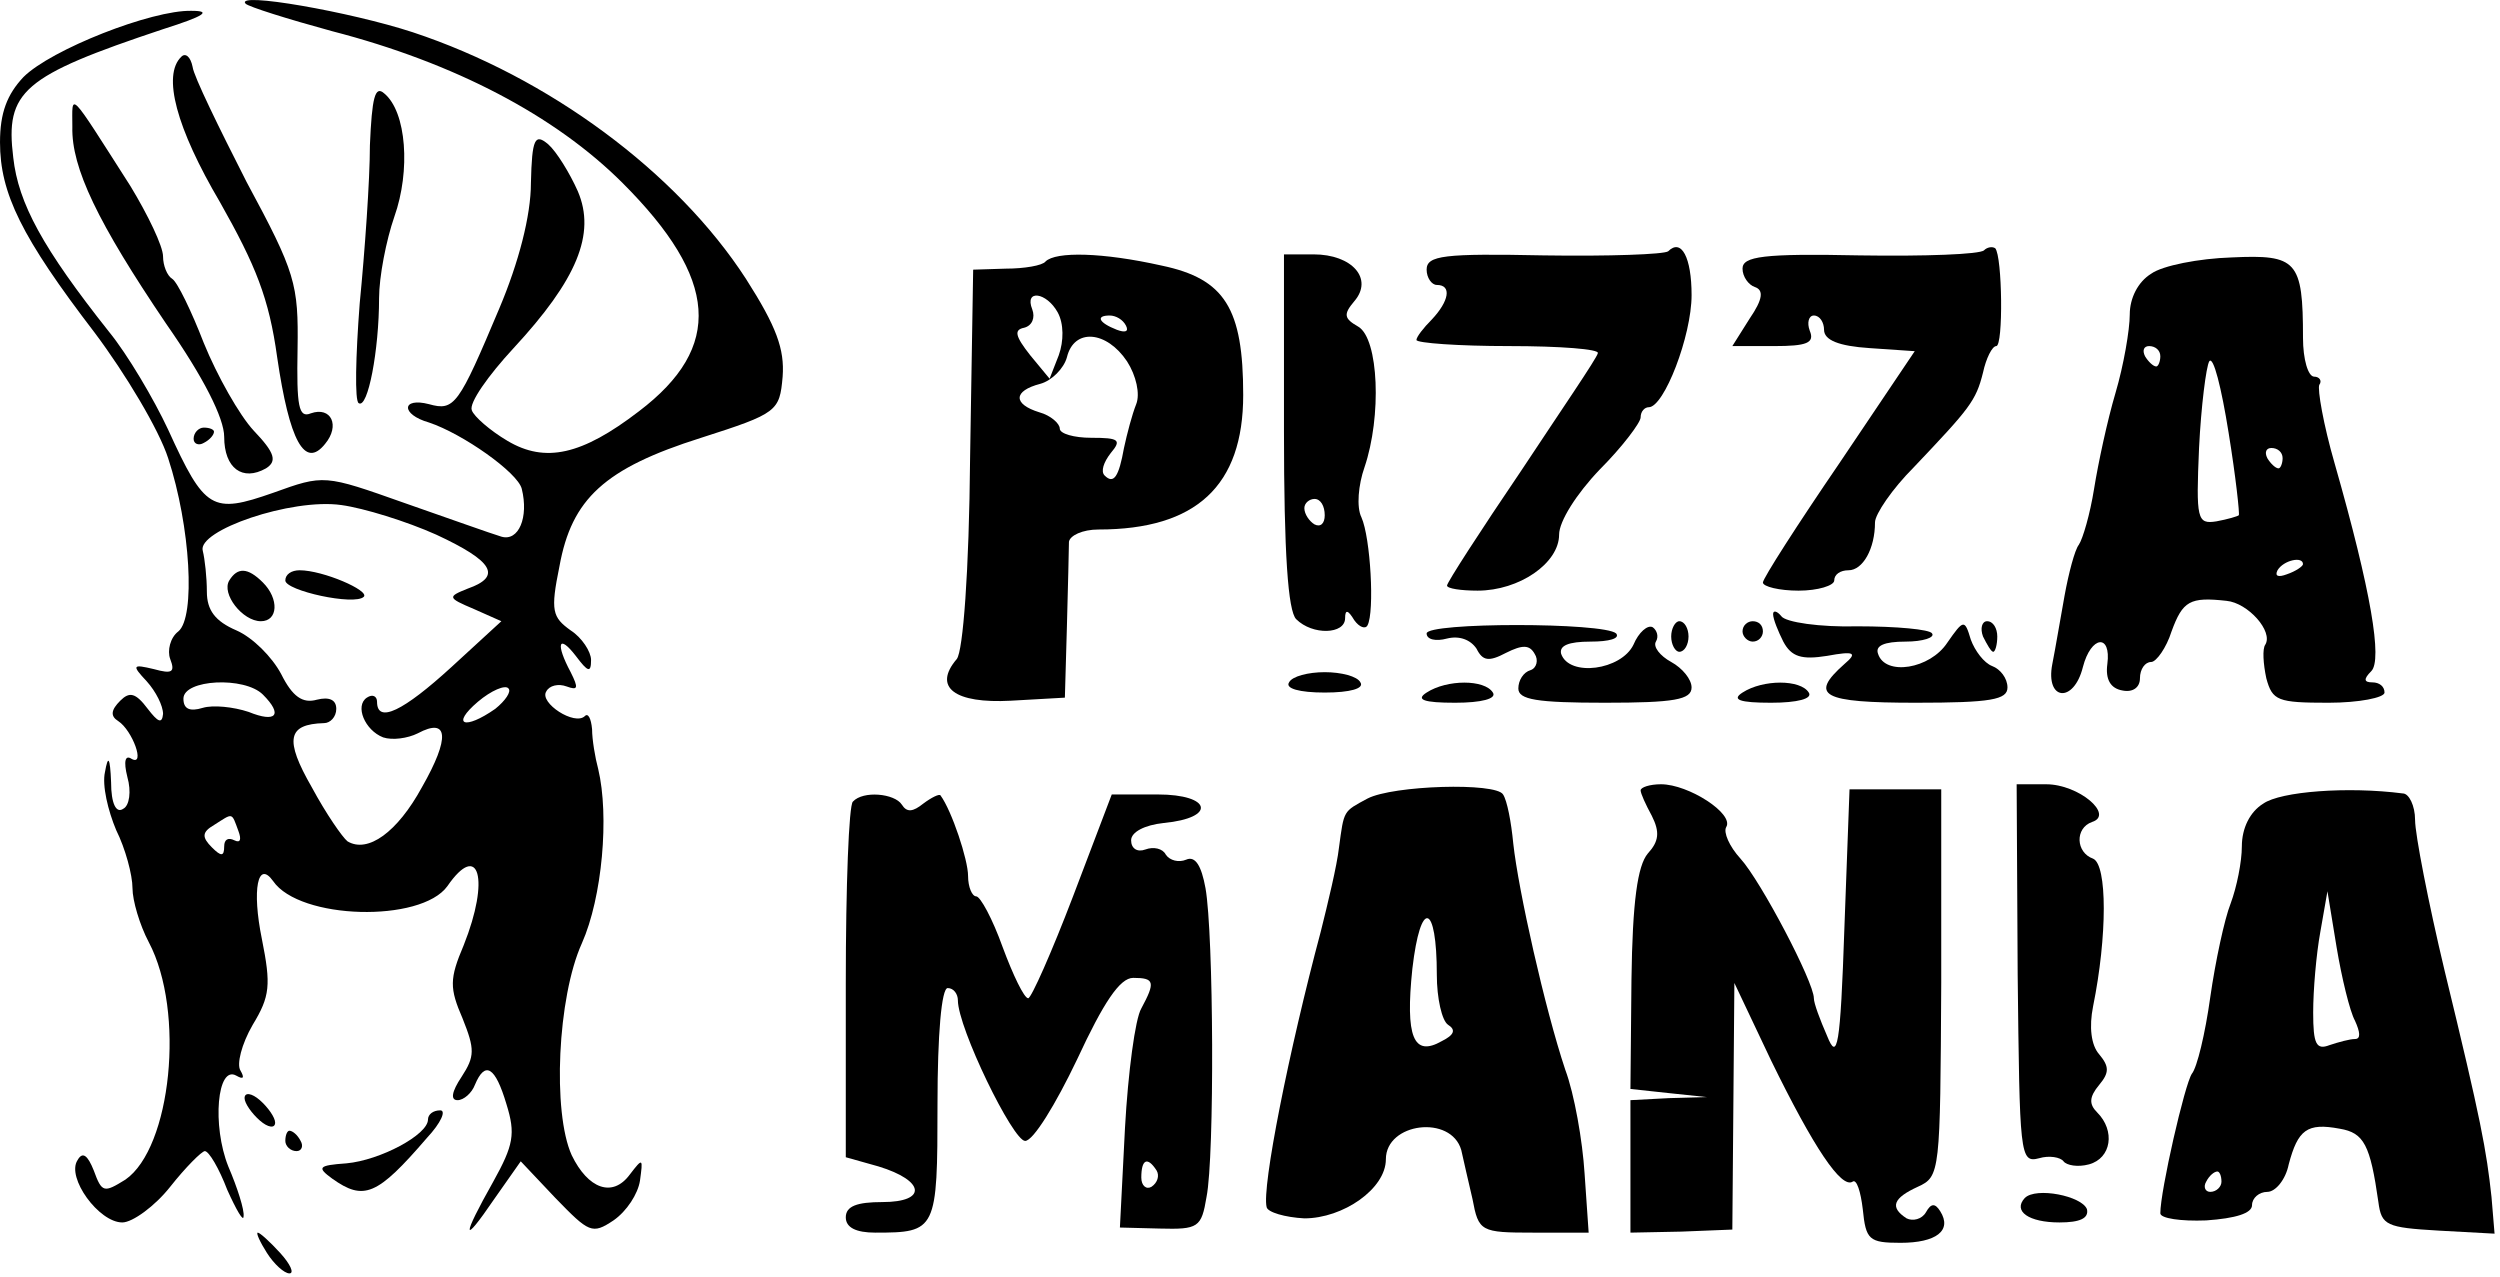
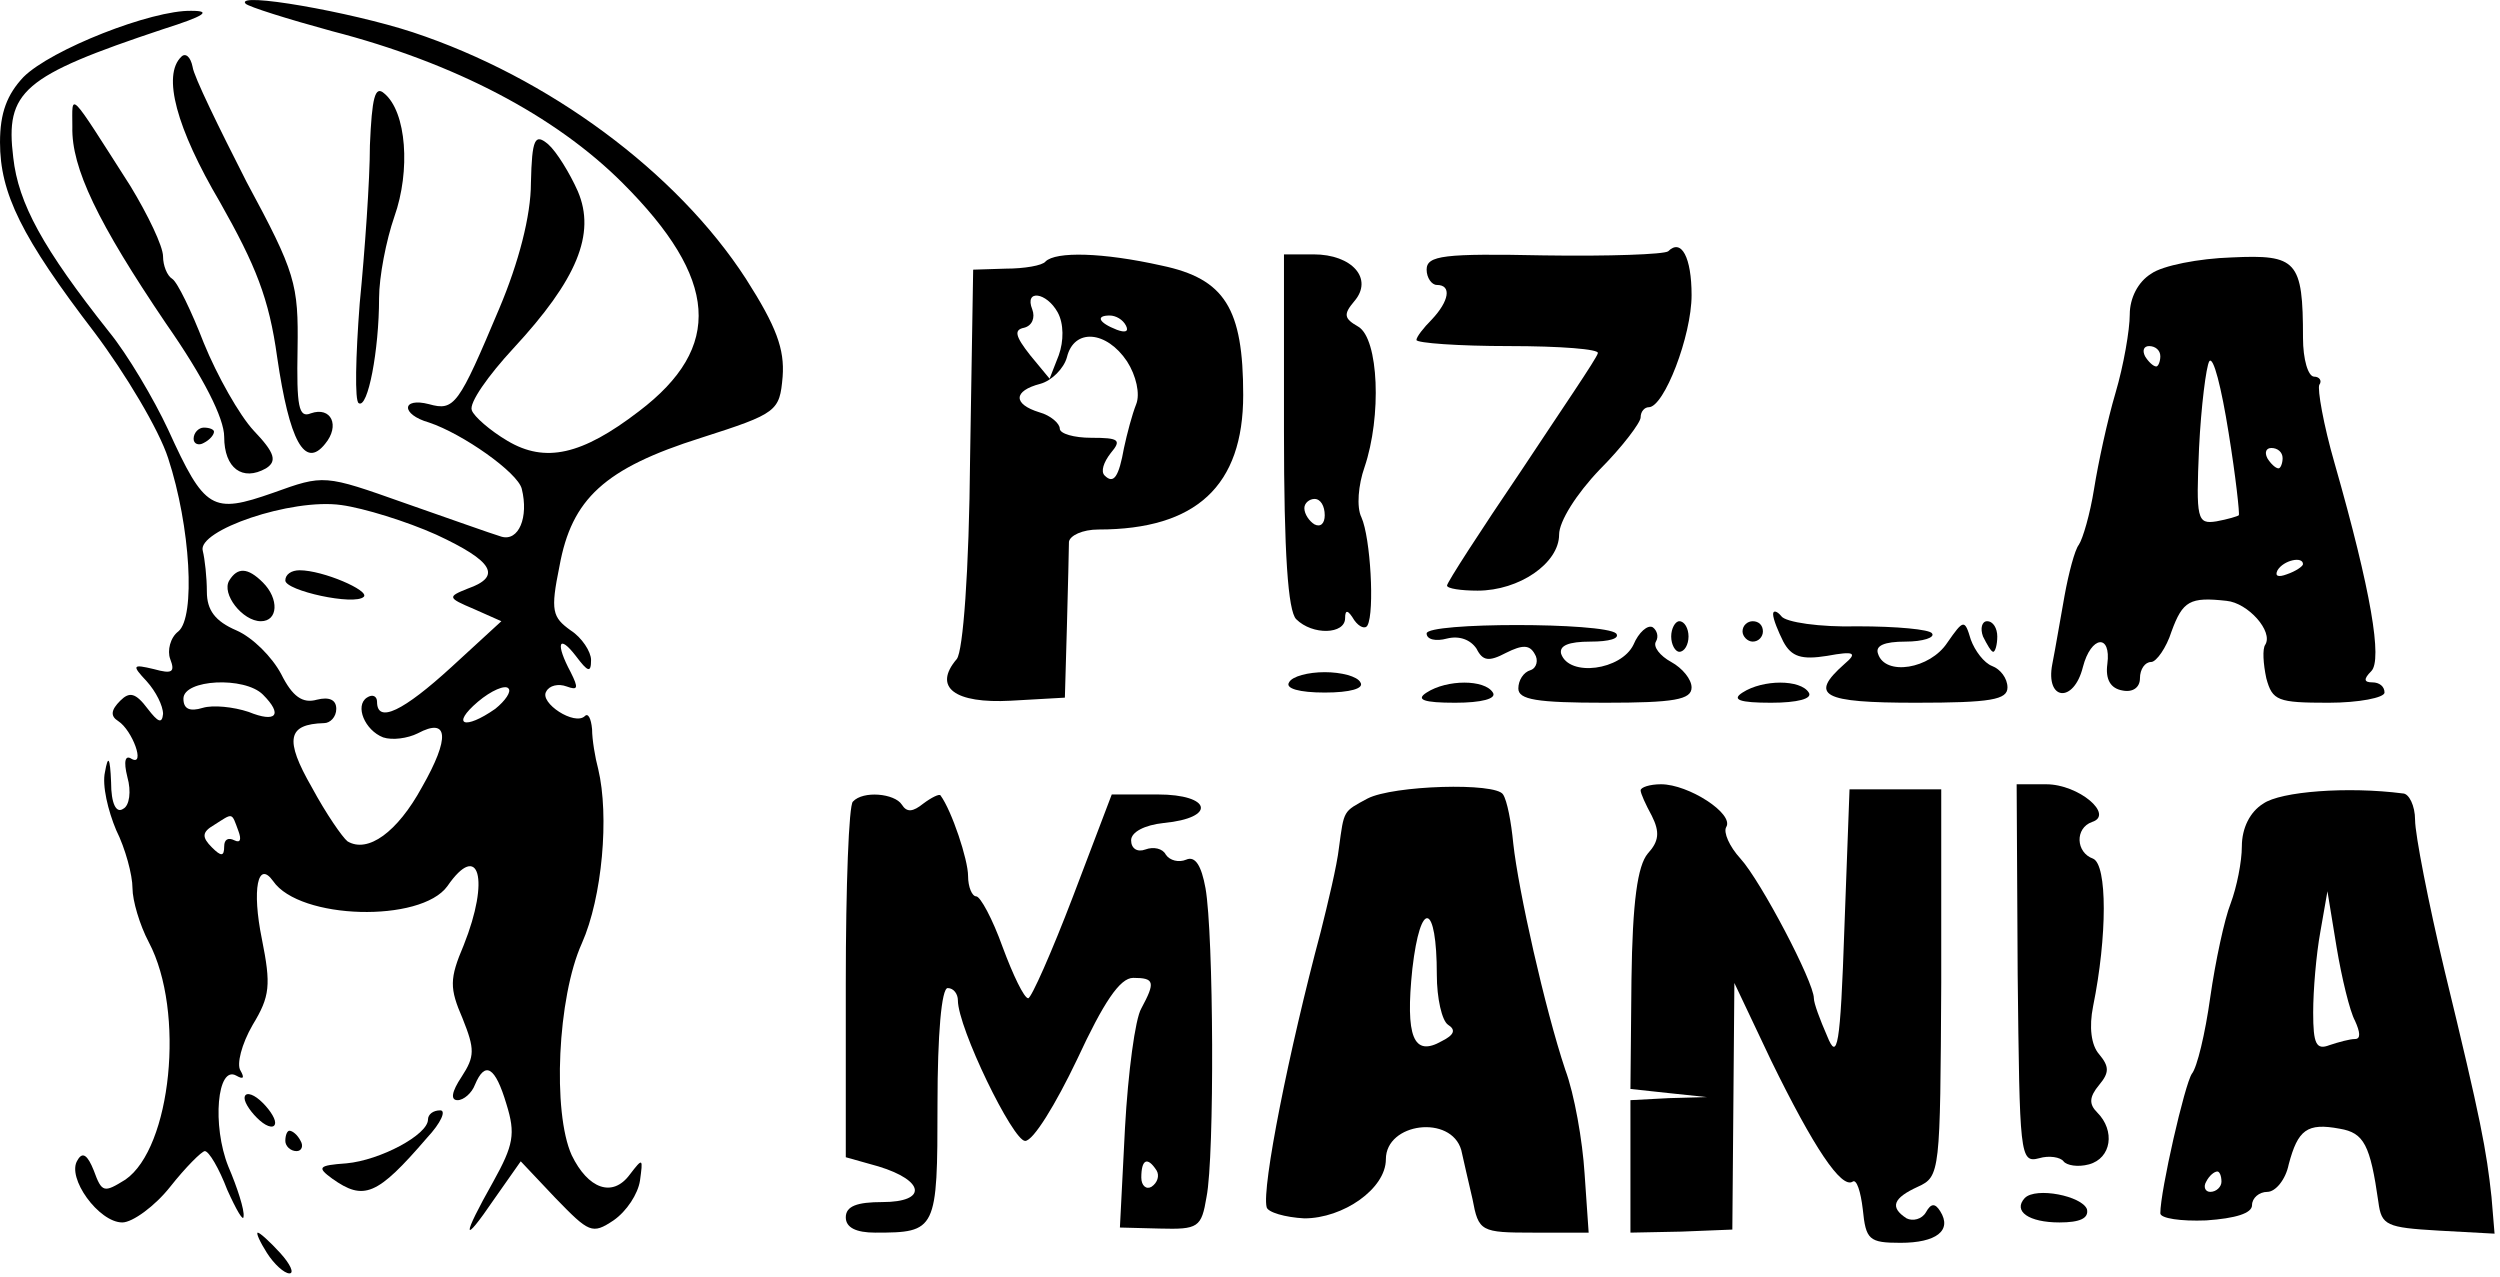
<svg xmlns="http://www.w3.org/2000/svg" width="100%" height="100%" viewBox="0 0 184 94" version="1.1" xml:space="preserve" style="fill-rule:evenodd;clip-rule:evenodd;stroke-linejoin:round;stroke-miterlimit:2;">
  <path d="M18.075,0.272c0.225,0.225 3.075,1.125 6.375,2.025c9,2.325 16.425,6.225 21.375,11.175c7.05,7.05 7.425,12.075 1.2,16.8c-4.2,3.225 -6.9,3.825 -9.675,2.175c-1.275,-0.75 -2.475,-1.8 -2.625,-2.25c-0.225,-0.525 1.2,-2.55 3.075,-4.575c4.65,-5.025 6.075,-8.4 4.725,-11.55c-0.6,-1.35 -1.575,-2.925 -2.175,-3.45c-0.975,-0.825 -1.2,-0.45 -1.275,2.85c-0,2.4 -0.9,5.85 -2.325,9.225c-3,7.125 -3.3,7.575 -5.175,7.05c-2.025,-0.525 -2.1,0.75 -0,1.35c2.475,0.825 6.525,3.675 6.825,4.875c0.525,2.1 -0.225,3.9 -1.5,3.525c-0.75,-0.225 -3.9,-1.35 -7.125,-2.475c-5.925,-2.1 -5.925,-2.1 -9.675,-0.75c-4.5,1.575 -5.025,1.275 -7.725,-4.65c-1.05,-2.25 -3,-5.55 -4.35,-7.2c-4.875,-6.15 -6.675,-9.45 -7.05,-12.825c-0.6,-4.875 0.675,-6 11.025,-9.45c3.075,-0.975 3.6,-1.35 2.1,-1.35c-2.925,-0.075 -10.35,2.85 -12.375,4.875c-1.2,1.275 -1.725,2.625 -1.725,4.8c-0,3.75 1.575,6.975 6.975,14.025c2.25,3 4.725,7.125 5.4,9.225c1.65,5.025 2.025,11.7 0.75,12.75c-0.6,0.45 -0.825,1.425 -0.6,2.025c0.375,0.975 0.15,1.125 -1.2,0.75c-1.575,-0.375 -1.65,-0.3 -0.525,0.9c0.675,0.75 1.2,1.8 1.2,2.4c-0.075,0.75 -0.375,0.6 -1.125,-0.375c-0.9,-1.2 -1.35,-1.275 -2.025,-0.6c-0.675,0.675 -0.75,1.125 -0.15,1.5c1.05,0.675 2.025,3.375 0.975,2.775c-0.45,-0.3 -0.6,0.15 -0.3,1.35c0.3,1.05 0.15,2.1 -0.3,2.325c-0.525,0.375 -0.9,-0.375 -0.9,-1.95c-0.075,-1.875 -0.225,-2.025 -0.45,-0.75c-0.225,0.975 0.225,2.85 0.825,4.275c0.675,1.35 1.2,3.3 1.2,4.275c-0,0.9 0.525,2.7 1.2,3.975c2.7,5.1 1.65,15.15 -1.725,17.475c-1.575,0.975 -1.725,0.975 -2.325,-0.675c-0.45,-1.125 -0.825,-1.425 -1.2,-0.75c-0.825,1.275 1.575,4.575 3.3,4.575c0.75,-0 2.4,-1.2 3.525,-2.625c1.125,-1.425 2.325,-2.625 2.55,-2.625c0.3,-0 1.05,1.275 1.65,2.85c0.675,1.5 1.2,2.4 1.2,1.95c0.075,-0.45 -0.45,-2.1 -1.125,-3.675c-1.2,-3 -0.825,-7.5 0.6,-6.675c0.525,0.3 0.6,0.15 0.3,-0.375c-0.3,-0.45 0.075,-1.95 0.9,-3.375c1.275,-2.1 1.35,-2.925 0.675,-6.3c-0.75,-3.675 -0.3,-5.85 0.825,-4.275c1.95,2.85 10.875,3.075 12.825,0.375c2.325,-3.375 3.15,-0.525 1.2,4.35c-1.05,2.475 -1.05,3.15 -0.075,5.4c0.9,2.25 0.9,2.775 -0.075,4.275c-0.75,1.125 -0.825,1.725 -0.3,1.725c0.45,-0 1.05,-0.525 1.275,-1.125c0.75,-1.8 1.5,-1.35 2.325,1.425c0.675,2.175 0.525,3 -0.975,5.7c-2.325,4.125 -2.325,4.8 0.075,1.275l1.95,-2.775l2.55,2.7c2.475,2.55 2.7,2.7 4.275,1.65c0.975,-0.675 1.8,-1.95 1.95,-2.925c0.225,-1.65 0.225,-1.725 -0.75,-0.45c-1.275,1.725 -3.075,1.05 -4.275,-1.425c-1.425,-3.15 -1.05,-11.625 0.75,-15.6c1.5,-3.375 2.025,-9.375 1.2,-12.825c-0.225,-0.825 -0.45,-2.175 -0.45,-2.925c-0.075,-0.825 -0.3,-1.2 -0.525,-0.975c-0.75,0.75 -3.375,-0.975 -2.85,-1.8c0.225,-0.45 0.9,-0.6 1.5,-0.375c0.825,0.3 0.9,0.15 0.3,-1.05c-1.125,-2.1 -0.9,-2.85 0.375,-1.2c0.9,1.2 1.125,1.275 1.125,0.3c-0,-0.6 -0.675,-1.65 -1.5,-2.175c-1.35,-0.975 -1.5,-1.425 -0.825,-4.725c0.9,-4.95 3.3,-7.2 10.425,-9.45c5.625,-1.8 5.775,-1.95 6,-4.5c0.15,-2.025 -0.45,-3.675 -2.7,-7.2c-5.1,-7.875 -14.55,-14.85 -24.525,-18.15c-4.575,-1.5 -13.125,-3 -12.3,-2.1Zm14.025,39.075c4.2,1.95 4.875,3.075 2.325,3.975c-1.5,0.6 -1.5,0.675 0.45,1.5l2.025,0.9l-3.675,3.375c-3.525,3.225 -5.475,4.2 -5.475,2.55c-0,-0.375 -0.3,-0.6 -0.75,-0.3c-0.9,0.6 -0.15,2.4 1.2,2.925c0.675,0.225 1.8,0.075 2.55,-0.3c2.25,-1.2 2.4,0.3 0.3,3.975c-1.8,3.3 -3.975,4.875 -5.475,3.975c-0.375,-0.3 -1.575,-2.025 -2.625,-3.975c-2.025,-3.525 -1.8,-4.65 0.9,-4.725c0.45,-0 0.9,-0.45 0.9,-1.05c0,-0.675 -0.525,-0.9 -1.425,-0.675c-1.05,0.3 -1.8,-0.225 -2.625,-1.875c-0.675,-1.275 -2.1,-2.7 -3.3,-3.225c-1.575,-0.675 -2.175,-1.5 -2.175,-2.85c0,-1.05 -0.15,-2.4 -0.3,-3c-0.45,-1.5 6.525,-3.9 10.2,-3.375c1.65,0.225 4.8,1.2 6.975,2.175Zm-12.75,11.775c1.5,1.5 0.975,2.1 -1.05,1.275c-1.125,-0.375 -2.625,-0.525 -3.375,-0.3c-0.975,0.3 -1.425,0.075 -1.425,-0.675c0,-1.425 4.5,-1.65 5.85,-0.3Zm17.1,1.05c-2.25,1.575 -3.3,1.2 -1.275,-0.525c0.975,-0.825 2.025,-1.275 2.25,-0.975c0.225,0.225 -0.225,0.9 -0.975,1.5Zm-18.9,9c0.225,0.6 0.15,0.9 -0.3,0.675c-0.45,-0.225 -0.75,-0.075 -0.75,0.45c0,0.75 -0.225,0.75 -0.9,0.075c-0.75,-0.75 -0.75,-1.125 0.15,-1.65c1.425,-0.9 1.275,-0.975 1.8,0.45Z" style="fill-rule:nonzero;" />
  <path d="M16.875,42.722c-0.6,0.975 0.975,3 2.325,3c1.275,-0 1.35,-1.65 0.15,-2.85c-1.125,-1.125 -1.875,-1.125 -2.475,-0.15Z" style="fill-rule:nonzero;" />
  <path d="M21,42.722c0,0.75 5.1,1.875 5.775,1.2c0.45,-0.45 -3,-1.95 -4.725,-1.95c-0.6,-0 -1.05,0.3 -1.05,0.75Z" style="fill-rule:nonzero;" />
  <path d="M13.35,4.172c-1.425,1.35 -0.375,5.25 2.85,10.725c2.625,4.65 3.6,7.05 4.2,11.4c0.9,6.15 2.025,8.25 3.525,6.375c1.125,-1.35 0.45,-2.775 -1.05,-2.25c-0.9,0.375 -1.05,-0.525 -0.975,-4.725c0.075,-4.8 -0.15,-5.625 -3.75,-12.3c-2.025,-3.975 -3.9,-7.8 -3.975,-8.475c-0.15,-0.75 -0.525,-1.05 -0.825,-0.75Z" style="fill-rule:nonzero;" />
  <path d="M27.225,10.697c0,2.55 -0.375,7.8 -0.75,11.625c-0.3,3.9 -0.375,7.2 -0.075,7.35c0.675,0.45 1.5,-3.9 1.5,-7.725c0,-1.575 0.525,-4.275 1.125,-6c1.2,-3.375 0.9,-7.725 -0.75,-9.075c-0.675,-0.6 -0.9,0.3 -1.05,3.825Z" style="fill-rule:nonzero;" />
  <path d="M5.325,9.347c-0.075,3 1.875,7.05 6.9,14.475c2.775,3.975 4.275,6.975 4.275,8.325c0,2.325 1.35,3.3 3.075,2.325c0.825,-0.525 0.675,-1.125 -0.9,-2.775c-1.05,-1.125 -2.7,-4.05 -3.675,-6.45c-0.9,-2.325 -1.95,-4.5 -2.325,-4.725c-0.375,-0.225 -0.675,-0.975 -0.675,-1.65c0,-0.75 -1.125,-3.075 -2.4,-5.175c-4.65,-7.275 -4.275,-6.9 -4.275,-4.35Z" style="fill-rule:nonzero;" />
  <path d="M122.775,18.497c-0.3,0.225 -4.35,0.375 -9.15,0.3c-7.35,-0.15 -8.625,-0 -8.625,1.05c0,0.6 0.375,1.125 0.75,1.125c1.125,-0 0.9,1.2 -0.375,2.55c-0.6,0.6 -1.125,1.275 -1.125,1.5c0,0.225 3.075,0.45 6.825,0.45c3.75,-0 6.675,0.225 6.525,0.525c-0.075,0.375 -2.7,4.2 -5.625,8.625c-3,4.425 -5.475,8.25 -5.475,8.475c0,0.225 1.05,0.375 2.25,0.375c3.075,-0 6,-2.025 6,-4.125c0,-0.975 1.275,-3 3,-4.8c1.65,-1.65 3,-3.45 3,-3.825c0,-0.45 0.3,-0.75 0.6,-0.75c1.125,-0 3.15,-5.25 3.15,-8.25c0,-2.775 -0.75,-4.2 -1.725,-3.225Z" style="fill-rule:nonzero;" />
-   <path d="M146.025,18.422c-0.3,0.3 -4.35,0.45 -9.15,0.375c-7.125,-0.15 -8.625,0.075 -8.625,0.975c0,0.6 0.45,1.2 0.9,1.35c0.675,0.225 0.6,0.9 -0.375,2.325l-1.275,2.025l3.075,-0c2.4,-0 3,-0.225 2.625,-1.125c-0.225,-0.6 -0.075,-1.125 0.3,-1.125c0.45,-0 0.75,0.525 0.75,1.05c0,0.75 1.05,1.2 3.375,1.35l3.3,0.225l-5.55,8.25c-3.075,4.5 -5.625,8.475 -5.625,8.775c0,0.3 1.2,0.6 2.625,0.6c1.425,-0 2.625,-0.375 2.625,-0.75c0,-0.45 0.45,-0.75 1.05,-0.75c1.05,-0 1.95,-1.575 1.95,-3.525c0,-0.6 1.275,-2.475 2.85,-4.05c4.125,-4.35 4.575,-4.875 5.1,-6.975c0.225,-1.05 0.675,-1.95 0.975,-1.95c0.525,-0 0.45,-6.6 -0.075,-7.2c-0.225,-0.15 -0.6,-0.075 -0.825,0.15Z" style="fill-rule:nonzero;" />
  <path d="M76.95,19.247c-0.225,0.3 -1.575,0.525 -2.925,0.525l-2.4,0.075l-0.225,13.8c-0.075,8.55 -0.525,14.25 -0.975,14.85c-1.8,2.1 -0.15,3.3 3.975,3.075l3.975,-0.225l0.15,-5.25c0.075,-2.925 0.15,-5.7 0.15,-6.225c0.075,-0.45 0.975,-0.9 2.175,-0.9c7.2,-0 10.65,-3.225 10.65,-9.9c0,-6.375 -1.35,-8.55 -6,-9.525c-4.35,-0.975 -7.8,-1.05 -8.55,-0.3Zm0.9,3.75c0.45,0.825 0.45,2.1 0.075,3.15l-0.675,1.725l-1.425,-1.725c-1.125,-1.425 -1.2,-1.875 -0.45,-2.025c0.6,-0.15 0.825,-0.75 0.6,-1.35c-0.6,-1.5 1.05,-1.275 1.875,0.225Zm5.025,0.975c0.225,0.45 -0.075,0.525 -0.675,0.3c-1.35,-0.525 -1.575,-1.05 -0.525,-1.05c0.45,-0 0.975,0.3 1.2,0.75Zm0.075,2.625c0.675,1.05 0.975,2.4 0.675,3.15c-0.3,0.75 -0.675,2.175 -0.9,3.225c-0.375,2.1 -0.75,2.7 -1.425,2.025c-0.3,-0.3 -0.075,-0.975 0.45,-1.65c0.825,-0.975 0.6,-1.125 -1.425,-1.125c-1.275,-0 -2.325,-0.3 -2.325,-0.675c-0,-0.375 -0.675,-0.975 -1.5,-1.2c-1.95,-0.6 -1.95,-1.575 0.075,-2.1c0.825,-0.225 1.725,-1.125 1.95,-1.95c0.525,-2.175 2.925,-1.95 4.425,0.3Z" style="fill-rule:nonzero;" />
  <path d="M94.5,31.697c0,9.075 0.3,13.275 0.9,13.875c1.2,1.2 3.6,1.125 3.6,-0.075c0,-0.675 0.225,-0.6 0.675,0.15c0.375,0.525 0.825,0.675 0.975,0.375c0.525,-0.975 0.225,-6.45 -0.45,-7.95c-0.375,-0.75 -0.225,-2.4 0.225,-3.675c1.275,-3.75 1.05,-9.45 -0.45,-10.35c-1.05,-0.6 -1.125,-0.9 -0.3,-1.875c1.425,-1.65 -0.15,-3.45 -3,-3.45l-2.175,-0l0,12.975Zm3,6.225c0,0.6 -0.3,0.9 -0.75,0.675c-0.375,-0.225 -0.75,-0.75 -0.75,-1.2c0,-0.375 0.375,-0.675 0.75,-0.675c0.45,-0 0.75,0.525 0.75,1.2Z" style="fill-rule:nonzero;" />
  <path d="M158.325,20.147c-0.975,0.6 -1.575,1.8 -1.575,3c0,1.125 -0.45,3.75 -1.05,5.775c-0.6,2.025 -1.275,5.175 -1.575,7.05c-0.3,1.875 -0.825,3.675 -1.125,4.125c-0.3,0.375 -0.75,2.1 -1.05,3.75c-0.3,1.65 -0.675,3.9 -0.9,5.025c-0.525,2.7 1.575,2.925 2.25,0.225c0.6,-2.325 2.1,-2.475 1.8,-0.225c-0.15,1.125 0.225,1.8 1.125,1.95c0.75,0.15 1.275,-0.225 1.275,-0.9c0,-0.675 0.375,-1.2 0.825,-1.2c0.375,-0 1.125,-1.05 1.5,-2.25c0.825,-2.25 1.35,-2.55 4.05,-2.25c1.575,0.15 3.45,2.25 2.85,3.225c-0.225,0.3 -0.15,1.425 0.075,2.475c0.45,1.65 0.825,1.8 4.575,1.8c2.25,-0 4.125,-0.375 4.125,-0.75c0,-0.45 -0.375,-0.75 -0.9,-0.75c-0.6,-0 -0.675,-0.225 -0.075,-0.825c0.825,-0.825 0,-5.85 -2.7,-15.3c-0.825,-2.85 -1.275,-5.475 -1.125,-5.775c0.225,-0.3 0,-0.6 -0.375,-0.6c-0.45,-0 -0.825,-1.275 -0.825,-2.85c0,-5.7 -0.45,-6.15 -5.25,-5.925c-2.4,0.075 -5.1,0.6 -5.925,1.2Zm0.675,6.075c0,0.375 -0.15,0.75 -0.3,0.75c-0.225,-0 -0.6,-0.375 -0.825,-0.75c-0.225,-0.45 -0.075,-0.75 0.3,-0.75c0.45,-0 0.825,0.3 0.825,0.75Zm5.775,11.7c-0.075,0.075 -0.825,0.3 -1.65,0.45c-1.425,0.225 -1.5,-0.15 -1.275,-5.4c0.15,-3.075 0.525,-6 0.75,-6.375c0.3,-0.45 0.9,1.95 1.425,5.25c0.525,3.225 0.825,6 0.75,6.075Zm3.225,-4.2c0,0.375 -0.15,0.75 -0.3,0.75c-0.225,-0 -0.6,-0.375 -0.825,-0.75c-0.225,-0.45 -0.075,-0.75 0.3,-0.75c0.45,-0 0.825,0.3 0.825,0.75Zm1.5,7.8c0,0.15 -0.525,0.525 -1.2,0.75c-0.6,0.225 -0.9,0.15 -0.675,-0.3c0.45,-0.75 1.875,-1.05 1.875,-0.45Z" style="fill-rule:nonzero;" />
  <path d="M14.25,32.297c0,0.375 0.375,0.525 0.75,0.3c0.45,-0.225 0.75,-0.6 0.75,-0.825c0,-0.15 -0.3,-0.3 -0.75,-0.3c-0.375,-0 -0.75,0.375 -0.75,0.825Z" style="fill-rule:nonzero;" />
  <path d="M130.5,45.197c0,0.375 0.375,1.275 0.75,2.025c0.6,1.125 1.35,1.35 3.225,1.05c2.025,-0.375 2.25,-0.225 1.275,0.6c-2.625,2.325 -1.65,2.85 5.25,2.85c5.55,-0 6.75,-0.225 6.75,-1.125c0,-0.675 -0.525,-1.35 -1.125,-1.575c-0.6,-0.225 -1.275,-1.125 -1.575,-1.95c-0.45,-1.5 -0.525,-1.5 -1.725,0.225c-1.275,1.95 -4.575,2.475 -5.1,0.825c-0.225,-0.6 0.45,-0.9 2.025,-0.9c1.275,-0 2.175,-0.3 1.95,-0.6c-0.15,-0.3 -2.625,-0.525 -5.475,-0.525c-2.775,0.075 -5.325,-0.3 -5.625,-0.75c-0.3,-0.375 -0.6,-0.45 -0.6,-0.15Z" style="fill-rule:nonzero;" />
  <path d="M105,46.622c0,0.45 0.675,0.6 1.5,0.375c0.9,-0.225 1.725,0.075 2.175,0.75c0.45,0.9 0.9,0.975 2.175,0.3c1.2,-0.6 1.725,-0.6 2.1,0.075c0.3,0.45 0.15,1.05 -0.3,1.2c-0.525,0.15 -0.9,0.75 -0.9,1.35c0,0.825 1.35,1.05 6.375,1.05c5.1,-0 6.375,-0.225 6.375,-1.125c0,-0.6 -0.675,-1.425 -1.5,-1.875c-0.825,-0.45 -1.35,-1.125 -1.125,-1.5c0.225,-0.375 0.075,-0.825 -0.225,-1.05c-0.375,-0.225 -1.05,0.375 -1.425,1.275c-0.9,1.875 -4.725,2.4 -5.325,0.675c-0.15,-0.6 0.525,-0.9 2.175,-0.9c1.35,-0 2.175,-0.225 1.875,-0.6c-0.9,-0.825 -13.95,-0.825 -13.95,-0Z" style="fill-rule:nonzero;" />
  <path d="M123,46.847c0,0.6 0.3,1.125 0.6,1.125c0.375,-0 0.675,-0.525 0.675,-1.125c0,-0.6 -0.3,-1.125 -0.675,-1.125c-0.3,-0 -0.6,0.525 -0.6,1.125Z" style="fill-rule:nonzero;" />
  <path d="M128.25,46.472c0,0.375 0.375,0.75 0.75,0.75c0.45,-0 0.75,-0.375 0.75,-0.75c0,-0.45 -0.3,-0.75 -0.75,-0.75c-0.375,-0 -0.75,0.3 -0.75,0.75Z" style="fill-rule:nonzero;" />
  <path d="M145.95,46.847c0.3,0.6 0.6,1.125 0.75,1.125c0.15,-0 0.3,-0.525 0.3,-1.125c0,-0.6 -0.3,-1.125 -0.75,-1.125c-0.375,-0 -0.525,0.525 -0.3,1.125Z" style="fill-rule:nonzero;" />
  <path d="M94.875,50.222c-0.3,0.45 0.75,0.75 2.625,0.75c1.875,-0 2.925,-0.3 2.625,-0.75c-0.225,-0.45 -1.425,-0.75 -2.625,-0.75c-1.2,-0 -2.4,0.3 -2.625,0.75Z" style="fill-rule:nonzero;" />
  <path d="M105,50.972c-0.825,0.525 -0.225,0.75 2.1,0.75c1.95,-0 3.075,-0.3 2.775,-0.75c-0.6,-0.975 -3.375,-0.975 -4.875,-0Z" style="fill-rule:nonzero;" />
  <path d="M128.25,50.972c-0.825,0.525 -0.225,0.75 2.1,0.75c1.95,-0 3.075,-0.3 2.775,-0.75c-0.6,-0.975 -3.375,-0.975 -4.875,-0Z" style="fill-rule:nonzero;" />
  <path d="M100.65,58.772c-1.8,0.975 -1.725,0.825 -2.1,3.6c-0.15,1.35 -0.825,4.125 -1.35,6.225c-2.325,8.7 -4.35,18.825 -3.975,20.25c0.075,0.375 1.35,0.75 2.775,0.825c2.85,-0 6,-2.175 6,-4.35c-0,-2.7 4.8,-3.3 5.55,-0.675c0.15,0.675 0.525,2.325 0.825,3.6c0.45,2.4 0.6,2.475 4.5,2.475l4.05,-0l-0.3,-4.35c-0.15,-2.4 -0.75,-5.85 -1.425,-7.65c-1.5,-4.5 -3.45,-13.2 -3.825,-16.65c-0.15,-1.575 -0.45,-3.15 -0.75,-3.6c-0.525,-0.9 -8.1,-0.675 -9.975,0.3Zm5.1,12.975c-0,1.725 0.375,3.375 0.825,3.675c0.6,0.375 0.45,0.75 -0.45,1.2c-2.1,1.2 -2.7,-0.3 -2.175,-5.325c0.6,-5.175 1.8,-4.875 1.8,0.45Z" style="fill-rule:nonzero;" />
  <path d="M120.75,58.172c0,0.225 0.375,1.05 0.825,1.875c0.6,1.2 0.525,1.875 -0.3,2.775c-0.75,0.9 -1.125,3.525 -1.2,9.3l-0.075,8.025l2.775,0.3l2.85,0.3l-2.775,0.075l-2.85,0.15l0,9.75l3.75,-0.075l3.75,-0.15l0.15,-18.15l2.7,5.7c3.15,6.45 5.175,9.45 6,8.925c0.3,-0.225 0.6,0.75 0.75,2.025c0.225,2.25 0.45,2.475 2.775,2.475c2.625,-0 3.825,-0.9 2.925,-2.325c-0.375,-0.6 -0.675,-0.6 -1.05,0.075c-0.3,0.525 -0.975,0.675 -1.425,0.45c-1.275,-0.825 -0.975,-1.5 0.825,-2.325c1.65,-0.75 1.65,-1.05 1.725,-15l0,-14.25l-6.75,-0l-0.375,10.125c-0.3,8.925 -0.525,9.9 -1.275,8.025c-0.525,-1.2 -0.975,-2.4 -0.975,-2.775c0,-1.2 -3.9,-8.625 -5.4,-10.275c-0.825,-0.9 -1.275,-1.95 -1.05,-2.325c0.6,-0.975 -2.775,-3.15 -4.8,-3.15c-0.825,-0 -1.5,0.225 -1.5,0.45Z" style="fill-rule:nonzero;" />
  <path d="M148.5,71.672c0.15,13.35 0.15,13.95 1.575,13.575c0.75,-0.225 1.575,-0.075 1.8,0.225c0.225,0.3 1.05,0.45 1.875,0.225c1.65,-0.45 1.95,-2.475 0.6,-3.825c-0.6,-0.6 -0.6,-1.125 0.15,-2.025c0.75,-0.9 0.75,-1.35 0,-2.25c-0.6,-0.675 -0.75,-2.025 -0.45,-3.525c1.05,-5.175 1.05,-10.425 0,-10.875c-1.275,-0.45 -1.35,-2.25 -0.075,-2.7c1.65,-0.525 -0.975,-2.775 -3.375,-2.775l-2.175,-0l0.075,13.95Z" style="fill-rule:nonzero;" />
  <path d="M166.575,59.147c-0.975,0.6 -1.575,1.8 -1.575,3.15c0,1.125 -0.375,3 -0.825,4.2c-0.45,1.125 -1.125,4.275 -1.5,6.9c-0.375,2.7 -0.975,5.175 -1.35,5.625c-0.525,0.75 -2.325,8.625 -2.325,10.275c-0,0.375 1.5,0.6 3.375,0.525c2.175,-0.15 3.375,-0.525 3.375,-1.125c-0,-0.525 0.525,-0.975 1.125,-0.975c0.6,-0 1.35,-0.9 1.575,-2.025c0.675,-2.55 1.35,-3.075 3.75,-2.625c1.8,0.3 2.25,1.2 2.85,5.4c0.225,1.725 0.6,1.875 4.425,2.1l4.125,0.225l-0.225,-2.7c-0.375,-3.45 -0.75,-5.55 -3.45,-16.65c-1.2,-5.025 -2.175,-10.05 -2.175,-11.1c-0,-1.05 -0.45,-1.95 -0.9,-1.95c-4.05,-0.525 -9,-0.15 -10.275,0.75Zm6.75,15.975c0.375,0.825 0.45,1.35 -0,1.35c-0.375,-0 -1.2,0.225 -1.875,0.45c-0.975,0.375 -1.2,-0.075 -1.2,-2.4c-0,-1.65 0.225,-4.275 0.525,-5.925l0.525,-3l0.675,4.125c0.375,2.25 0.975,4.725 1.35,5.4Zm-9.825,11.85c-0,0.375 -0.375,0.75 -0.825,0.75c-0.375,-0 -0.525,-0.375 -0.3,-0.75c0.225,-0.45 0.6,-0.75 0.825,-0.75c0.15,-0 0.3,0.3 0.3,0.75Z" style="fill-rule:nonzero;" />
  <path d="M62.775,58.997c-0.3,0.225 -0.525,6.225 -0.525,13.35l0,12.825l2.4,0.675c3.45,1.05 3.6,2.625 0.3,2.625c-1.875,-0 -2.7,0.3 -2.7,1.125c0,0.75 0.75,1.125 2.175,1.125c4.5,-0 4.575,-0.15 4.575,-9.45c0,-5.175 0.3,-8.55 0.75,-8.55c0.45,-0 0.75,0.45 0.75,0.9c0,2.025 4.05,10.35 4.95,10.35c0.6,-0 2.25,-2.7 3.825,-6c1.95,-4.2 3.15,-6 4.125,-6c1.575,-0 1.65,0.3 0.6,2.25c-0.45,0.75 -0.975,4.725 -1.2,8.775l-0.375,7.35l2.925,0.075c2.85,0.075 3.075,-0.075 3.45,-2.325c0.6,-3 0.525,-19.35 -0.075,-22.725c-0.3,-1.65 -0.75,-2.4 -1.425,-2.1c-0.525,0.225 -1.2,0.075 -1.5,-0.375c-0.225,-0.45 -0.9,-0.6 -1.5,-0.375c-0.6,0.225 -1.05,-0.075 -1.05,-0.675c0,-0.6 0.975,-1.125 2.4,-1.275c3.9,-0.375 3.525,-2.1 -0.45,-2.1l-3.375,-0l-2.85,7.5c-1.575,4.125 -3.075,7.5 -3.3,7.5c-0.3,-0 -1.125,-1.725 -1.875,-3.75c-0.75,-2.1 -1.65,-3.75 -1.95,-3.75c-0.3,-0 -0.6,-0.675 -0.6,-1.5c0,-1.2 -1.2,-4.8 -2.025,-5.925c-0.075,-0.15 -0.675,0.15 -1.275,0.6c-0.75,0.6 -1.2,0.675 -1.575,0.075c-0.525,-0.825 -2.85,-1.05 -3.6,-0.225Zm22.35,27.15c0.225,0.375 0.075,0.9 -0.375,1.2c-0.375,0.225 -0.75,-0.075 -0.75,-0.675c0,-1.35 0.45,-1.575 1.125,-0.525Z" style="fill-rule:nonzero;" />
  <path d="M18,80.822c0,0.375 0.525,1.125 1.125,1.65c0.6,0.525 1.125,0.6 1.125,0.15c0,-0.375 -0.525,-1.125 -1.125,-1.65c-0.6,-0.525 -1.125,-0.6 -1.125,-0.15Z" style="fill-rule:nonzero;" />
  <path d="M31.5,82.397c0,1.125 -3.525,3 -6,3.225c-2.1,0.15 -2.175,0.3 -1.05,1.125c2.325,1.65 3.3,1.275 6.975,-3c1.05,-1.125 1.425,-2.025 0.975,-2.025c-0.525,-0 -0.9,0.3 -0.9,0.675Z" style="fill-rule:nonzero;" />
  <path d="M21,83.972c0,0.375 0.375,0.75 0.825,0.75c0.375,-0 0.525,-0.375 0.3,-0.75c-0.225,-0.45 -0.6,-0.75 -0.825,-0.75c-0.15,-0 -0.3,0.3 -0.3,0.75Z" style="fill-rule:nonzero;" />
  <path d="M149.025,88.172c-0.9,0.975 0.3,1.8 2.55,1.8c1.5,-0 2.175,-0.3 2.025,-0.975c-0.375,-0.975 -3.75,-1.65 -4.575,-0.825Z" style="fill-rule:nonzero;" />
  <path d="M19.65,92.222c0.525,0.825 1.275,1.5 1.65,1.5c0.375,-0 0.075,-0.675 -0.675,-1.5c-0.75,-0.825 -1.5,-1.5 -1.65,-1.5c-0.15,-0 0.15,0.675 0.675,1.5Z" style="fill-rule:nonzero;" />
</svg>